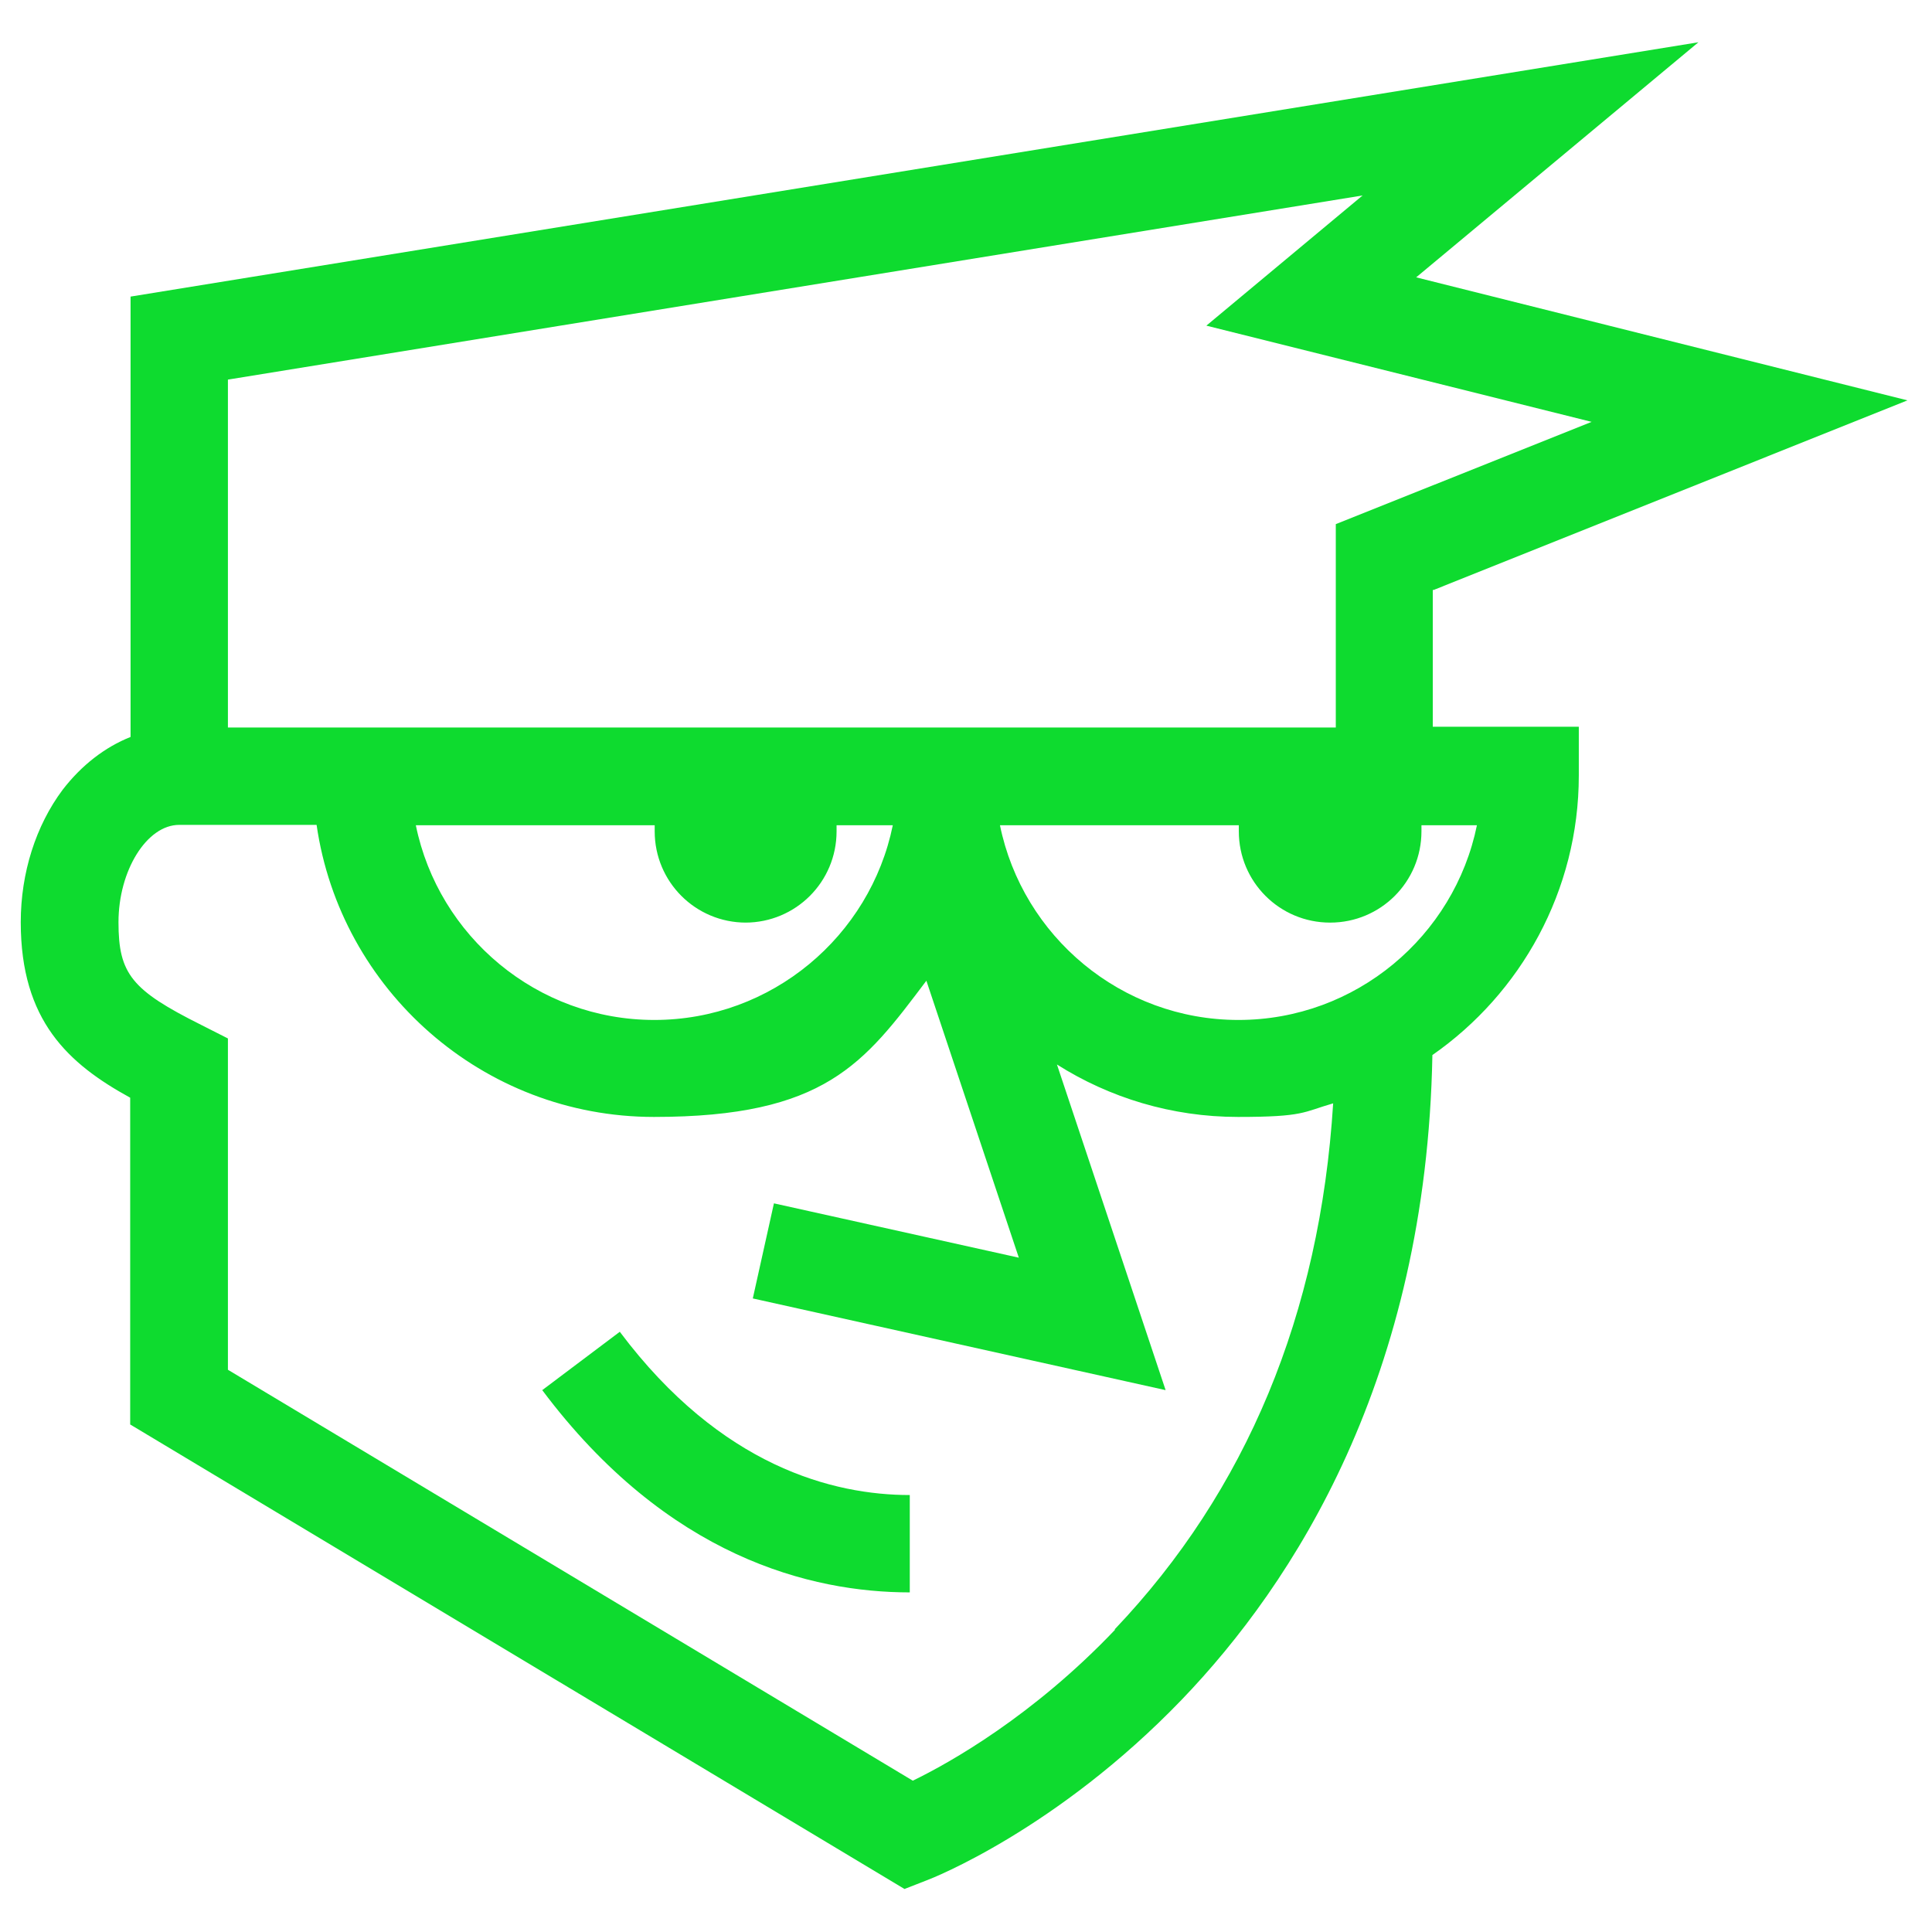
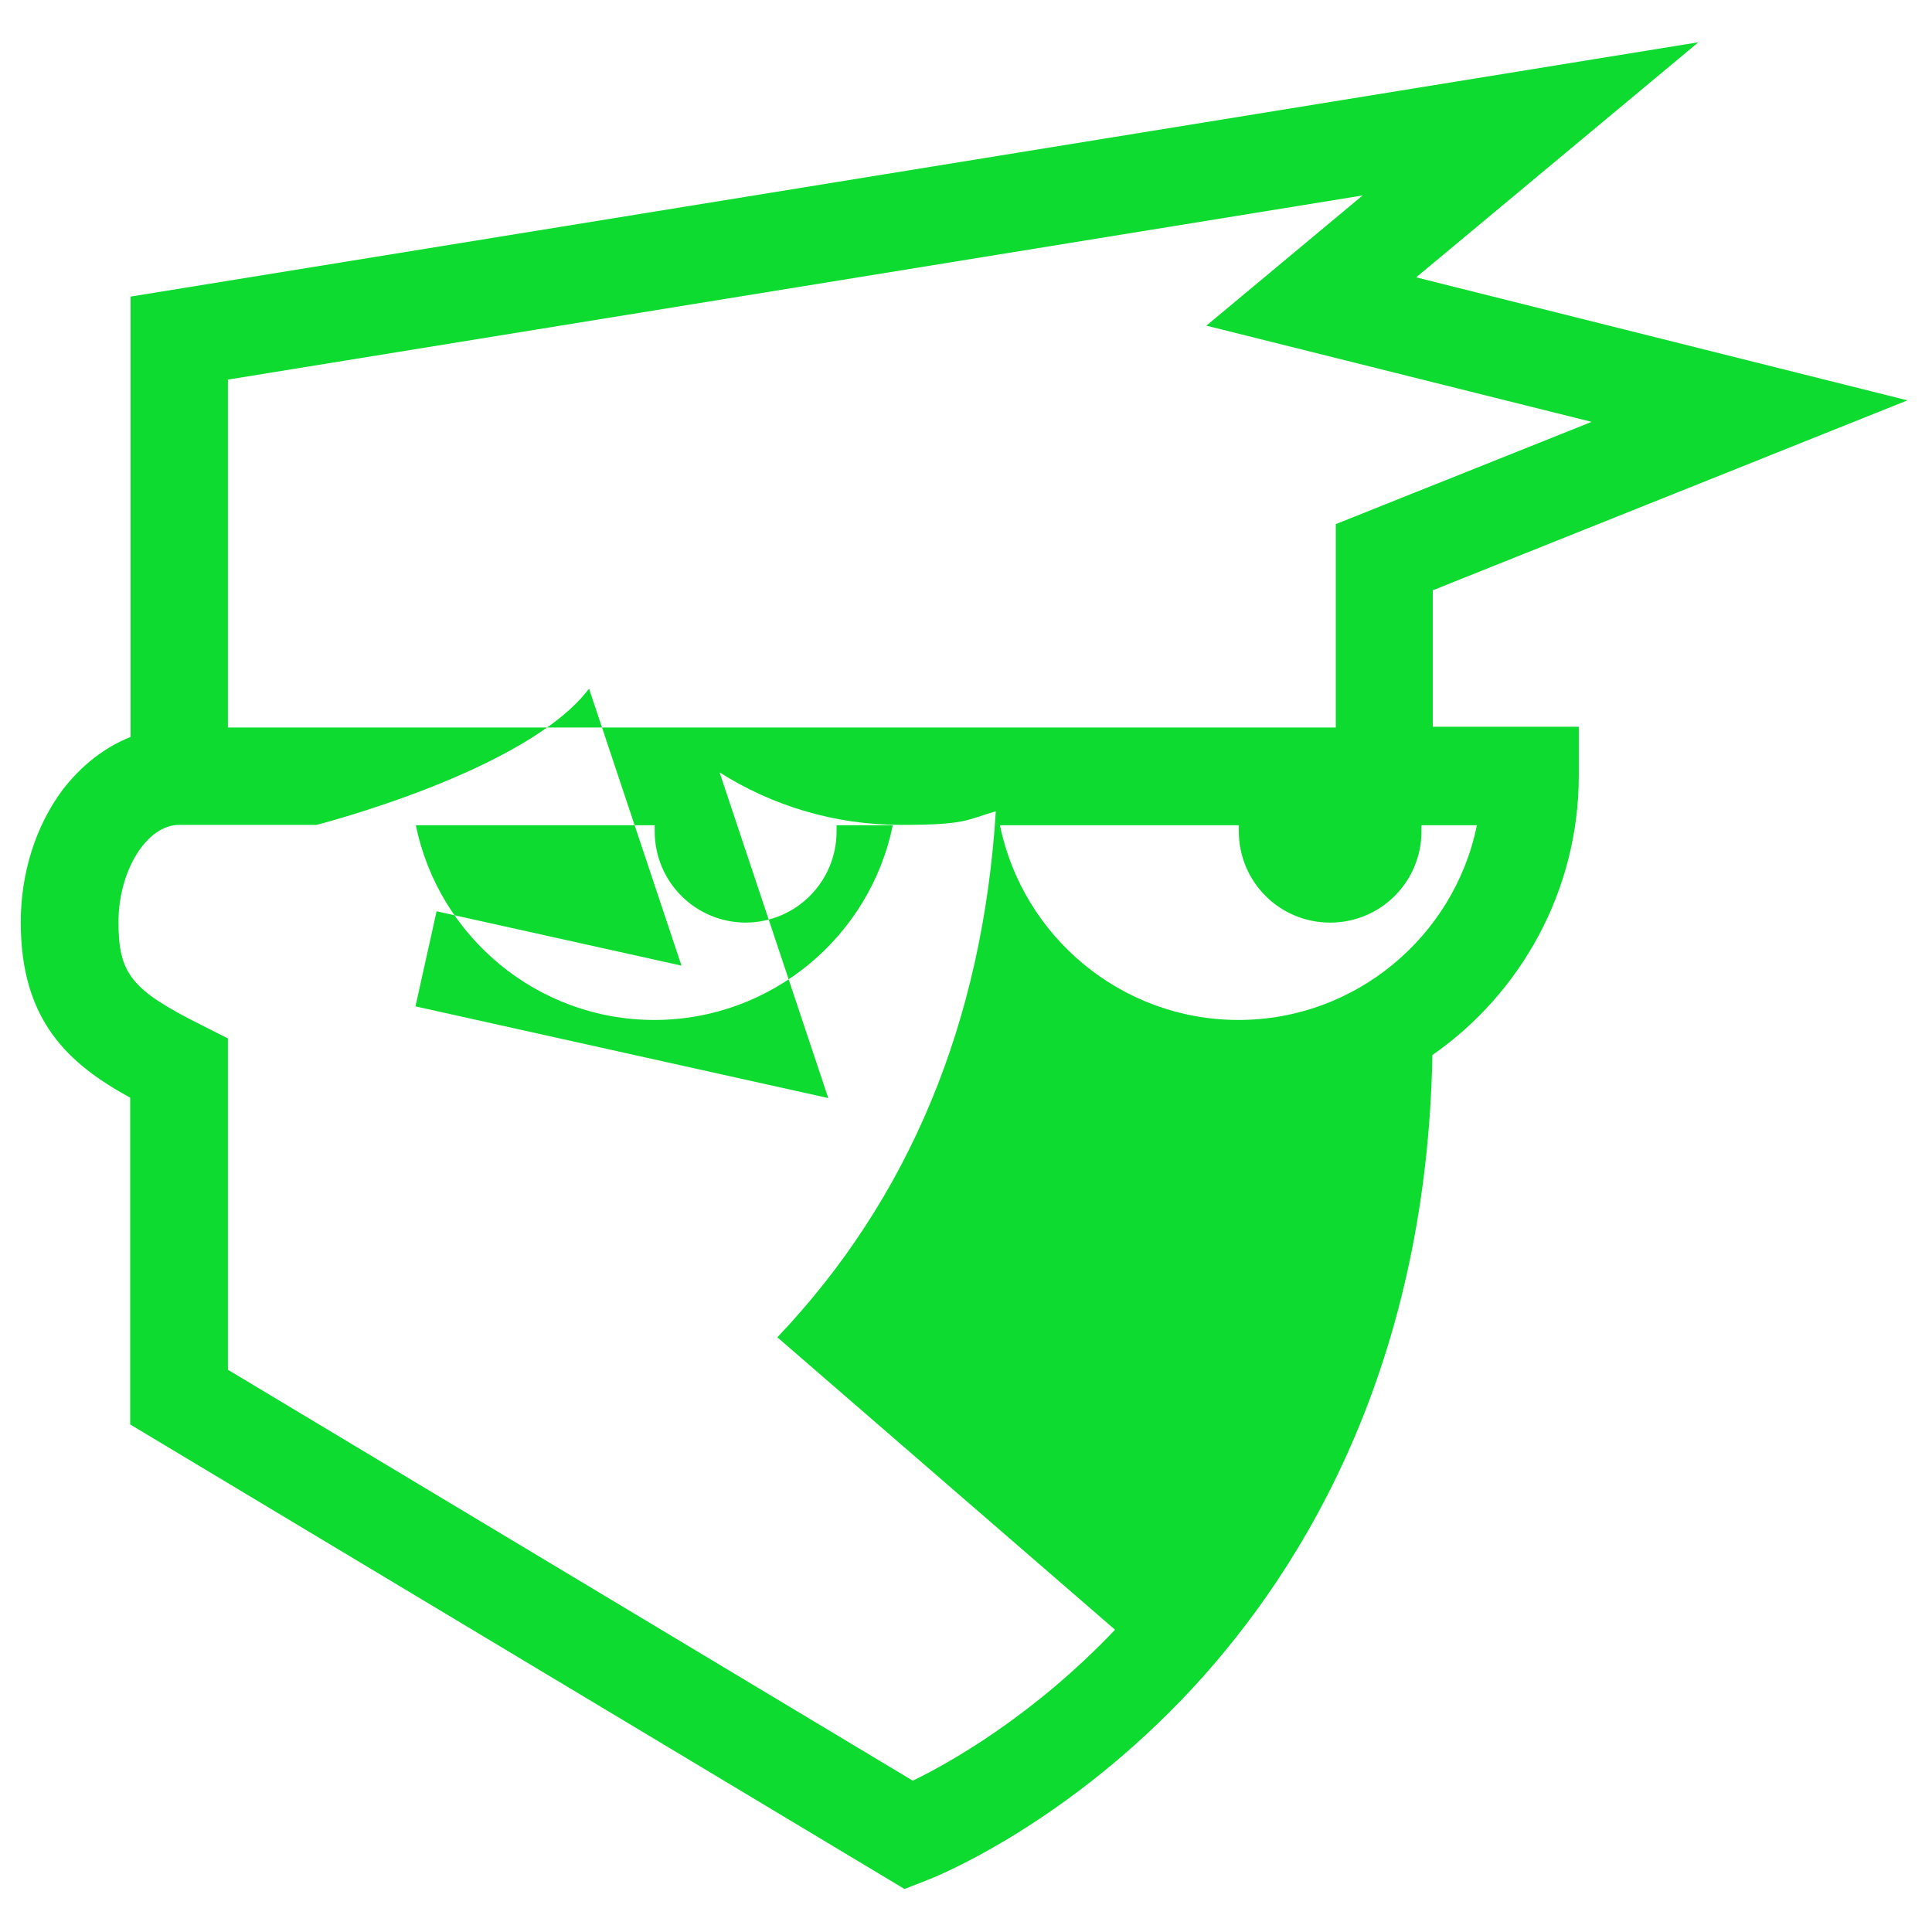
<svg xmlns="http://www.w3.org/2000/svg" id="Capa_1" data-name="Capa 1" version="1.1" viewBox="0 0 512 512">
  <defs>
    <style>
      .cls-1 {
        fill: #0edb2f;
        stroke-width: 0px;
      }
    </style>
  </defs>
-   <path class="cls-1" d="M379.8,156.4l125.7-50.3-130.2-32.6,74.8-62.3L34.6,78.6v116.7c-6.8,2.7-13,7.5-18,14-7.1,9.5-11.1,22-11.1,35.1,0,26.1,12.6,37.5,29,46.5v86.6l205.2,123.1,5.9-2.3c1.4-.5,34.5-13.5,67.6-47.9,29.6-30.8,64.8-85.1,66.4-170.8,23.4-16.3,38.8-43.5,38.8-74.1v-12.9h-38.7v-36.4ZM60.4,100.6l300.7-48.8-41.4,34.5,102.1,25.5-67.8,27.1v53.9H60.4v-92.3ZM197.5,244.5c13.4,0,24.2-10.8,24.2-24.2s0-1.1,0-1.6h14.9c-6,29.4-32.1,51.6-63.2,51.6s-57.2-22.2-63.2-51.6h63.3c0,.5,0,1.1,0,1.6,0,13.4,10.8,24.2,24.2,24.2ZM295.5,431.9c-21.7,22.8-43.7,35.2-53.6,40l-181.5-108.9v-87.8l-7.1-3.6c-18.4-9.2-21.9-13.5-21.9-27.2s7.5-25.8,16.1-25.8h36.4c6.3,43.7,44,77.4,89.4,77.4s55.7-14.2,72.2-36.1l24.5,73.4-64.9-14.4-5.6,25.2,109.4,24.3-28.8-86.3c13.9,8.8,30.4,13.9,48,13.9s17.2-1.3,25.2-3.6c-3.5,55.9-23,102.7-57.9,139.4ZM391.4,218.7c-6,29.4-32.1,51.6-63.2,51.6s-57.2-22.2-63.2-51.6h63.3c0,.5,0,1.1,0,1.6,0,13.4,10.8,24.2,24.2,24.2s24.2-10.8,24.2-24.2,0-1.1,0-1.6h14.9Z" />
-   <path class="cls-1" d="M164.3,352.9l-20.6,15.5c33.2,44.3,71.3,53.6,97.4,53.6v-25.8c-20.2,0-50-7.5-76.8-43.2Z" />
+   <path class="cls-1" d="M379.8,156.4l125.7-50.3-130.2-32.6,74.8-62.3L34.6,78.6v116.7c-6.8,2.7-13,7.5-18,14-7.1,9.5-11.1,22-11.1,35.1,0,26.1,12.6,37.5,29,46.5v86.6l205.2,123.1,5.9-2.3c1.4-.5,34.5-13.5,67.6-47.9,29.6-30.8,64.8-85.1,66.4-170.8,23.4-16.3,38.8-43.5,38.8-74.1v-12.9h-38.7v-36.4ZM60.4,100.6l300.7-48.8-41.4,34.5,102.1,25.5-67.8,27.1v53.9H60.4v-92.3ZM197.5,244.5c13.4,0,24.2-10.8,24.2-24.2s0-1.1,0-1.6h14.9c-6,29.4-32.1,51.6-63.2,51.6s-57.2-22.2-63.2-51.6h63.3c0,.5,0,1.1,0,1.6,0,13.4,10.8,24.2,24.2,24.2ZM295.5,431.9c-21.7,22.8-43.7,35.2-53.6,40l-181.5-108.9v-87.8l-7.1-3.6c-18.4-9.2-21.9-13.5-21.9-27.2s7.5-25.8,16.1-25.8h36.4s55.7-14.2,72.2-36.1l24.5,73.4-64.9-14.4-5.6,25.2,109.4,24.3-28.8-86.3c13.9,8.8,30.4,13.9,48,13.9s17.2-1.3,25.2-3.6c-3.5,55.9-23,102.7-57.9,139.4ZM391.4,218.7c-6,29.4-32.1,51.6-63.2,51.6s-57.2-22.2-63.2-51.6h63.3c0,.5,0,1.1,0,1.6,0,13.4,10.8,24.2,24.2,24.2s24.2-10.8,24.2-24.2,0-1.1,0-1.6h14.9Z" />
</svg>